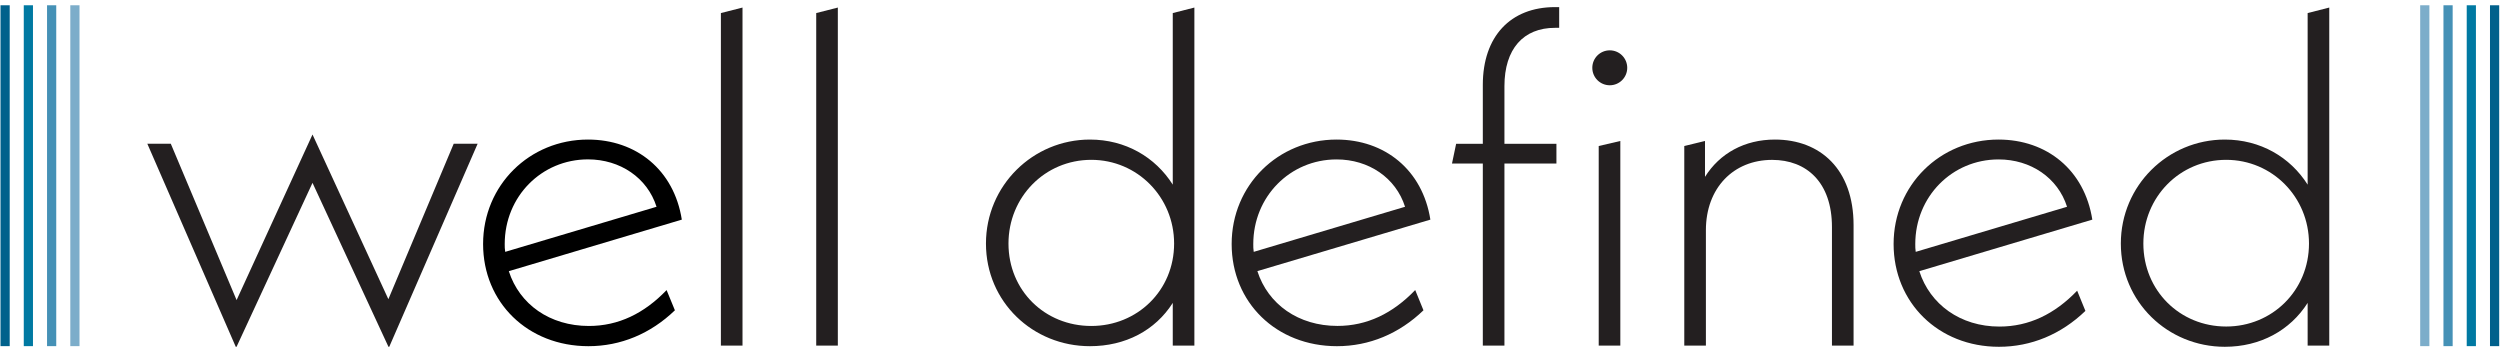
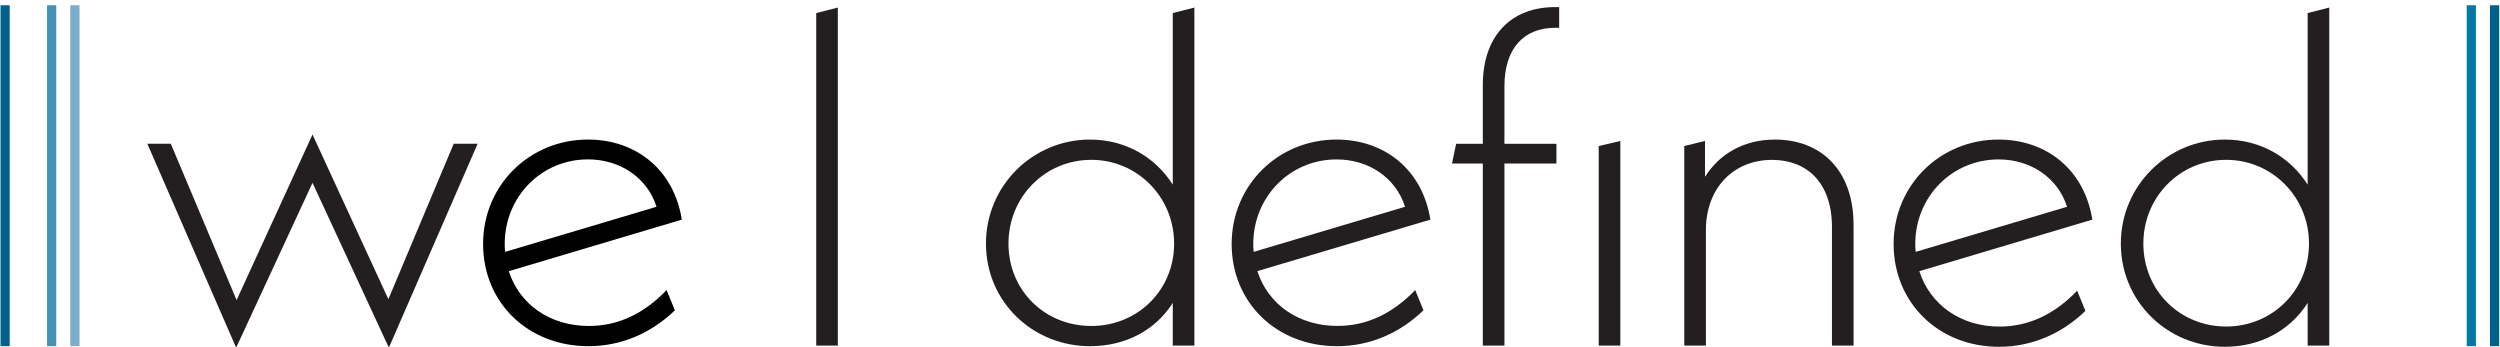
<svg xmlns="http://www.w3.org/2000/svg" version="1.1" id="Layer_1" x="0px" y="0px" viewBox="0 0 499.59 69.3" style="enable-background:new 0 0 499.59 69.3;" xml:space="preserve">
  <style type="text/css">
	.st0{fill:#231F20;}
	.st1{fill:none;}
	.st2{fill:none;stroke:#7CADCA;stroke-width:1.84;}
	.st3{fill:none;stroke:#4591B6;stroke-width:1.84;}
	.st4{fill:none;stroke:#0079A2;stroke-width:1.84;}
	.st5{fill:none;stroke:#00618C;stroke-width:1.84;}
</style>
  <g>
    <g>
      <g>
        <path class="st0" d="M461.42,48.67c0,9.38-7.35,16.58-16.55,16.58c-9.28,0-16.55-7.21-16.55-16.58c0-9.28,7.26-16.73,16.55-16.73     C454.07,31.94,461.42,39.39,461.42,48.67 M465.47,69.07V1.51l-4.32,1.1V36.9c-3.49-5.52-9.47-9.01-16.55-9.01     c-11.4,0-20.78,9.19-20.78,20.78c0,11.67,9.38,20.63,20.78,20.63c7.08,0,13.05-3.26,16.55-8.77v8.54H465.47z" />
        <path class="st0" d="M413.07,41.32l-30.24,9.01c-0.09-0.55-0.09-1.01-0.09-1.56c0-9.47,7.35-16.91,16.64-16.91     C405.81,31.85,411.23,35.53,413.07,41.32 M418.12,43.89c-1.56-9.93-9.1-16-18.75-16c-11.67,0-20.96,9.1-20.96,20.87     c0,11.68,8.92,20.54,21.05,20.54c6.43,0,12.41-2.48,17.28-7.17l-1.65-4.04c-4.5,4.69-9.65,7.17-15.54,7.17     c-7.81,0-13.88-4.45-16-11.07L418.12,43.89z" />
        <path class="st0" d="M366.09,69.07h4.32V44.99c0-11.12-6.62-17.1-15.72-17.1c-6.07,0-11.03,2.76-13.97,7.45v-7.17l-4.14,1.01     v39.89h4.32V46.01c0-8.46,5.52-14.06,13.24-14.06c6.89,0,11.95,4.5,11.95,13.42V69.07z" />
        <path class="st0" d="M310.75,5.56h0.83V1.42h-0.83c-8.92,0-14.43,5.88-14.43,15.54v11.77h-5.33l-0.83,3.95h6.16v36.39h4.32V32.68     h10.39v-3.95h-10.39V17.23C300.64,9.79,304.41,5.56,310.75,5.56" />
        <path class="st0" d="M280.78,41.32l-30.24,9.01c-0.09-0.55-0.09-1.01-0.09-1.56c0-9.47,7.35-16.91,16.64-16.91     C273.52,31.85,278.94,35.53,280.78,41.32 M285.84,43.89c-1.56-9.93-9.1-16-18.75-16c-11.67,0-20.96,9.1-20.96,20.87     c0,11.68,8.92,20.42,21.05,20.42c6.43,0,12.41-2.48,17.28-7.17l-1.65-4.05c-4.5,4.69-9.65,7.17-15.54,7.17     c-7.81,0-13.88-4.33-16-10.95L285.84,43.89z" />
        <path class="st0" d="M234.63,48.67c0,9.38-7.35,16.47-16.55,16.47c-9.29,0-16.55-7.09-16.55-16.47c0-9.28,7.26-16.73,16.55-16.73     C227.28,31.94,234.63,39.39,234.63,48.67 M238.68,69.07V1.51l-4.32,1.1V36.9c-3.49-5.52-9.47-9.01-16.55-9.01     c-11.4,0-20.78,9.19-20.78,20.78c0,11.67,9.38,20.51,20.78,20.51c7.08,0,13.05-3.14,16.55-8.65v8.54H238.68z" />
      </g>
      <polygon class="st0" points="163.11,69.07 167.43,69.07 167.43,1.51 163.11,2.61   " />
-       <polygon class="st0" points="144.06,69.07 148.38,69.07 148.38,1.51 144.06,2.61   " />
      <g>
        <path class="st1" d="M117.5,31.85c-9.29,0-16.64,7.45-16.64,16.91c0,0.55,0,1.01,0.09,1.56l30.24-9.01     C129.36,35.53,123.93,31.85,117.5,31.85z" />
        <path d="M117.68,65.14c-7.81,0-13.88-4.33-16-10.95l34.57-10.3c-1.56-9.93-9.1-16-18.75-16c-11.67,0-20.96,9.1-20.96,20.87     c0,11.68,8.92,20.42,21.05,20.42c6.43,0,12.41-2.48,17.28-7.17l-1.66-4.04C128.71,62.66,123.56,65.14,117.68,65.14z      M100.86,48.76c0-9.47,7.35-16.91,16.64-16.91c6.43,0,11.86,3.68,13.7,9.47l-30.24,9.01C100.86,49.77,100.86,49.32,100.86,48.76z     " />
      </g>
      <polygon class="st0" points="77.71,69.48 95.45,28.72 90.67,28.72 77.61,59.79 62.45,26.88 47.28,59.97 34.13,28.72 29.44,28.72     47.19,69.48 62.45,36.54   " />
      <g>
-         <path class="st0" d="M325.18,13.55c0-1.93-1.56-3.49-3.49-3.49c-1.93,0-3.49,1.56-3.49,3.49c0,1.93,1.56,3.49,3.49,3.49     C323.62,17.04,325.18,15.48,325.18,13.55" />
-       </g>
+         </g>
      <polygon class="st0" points="323.8,28.17 319.48,29.18 319.48,69.07 323.8,69.07   " />
      <line class="st2" x1="14.97" y1="69.17" x2="14.97" y2="1.05" />
      <line class="st3" x1="10.32" y1="69.17" x2="10.32" y2="1.05" />
-       <line class="st4" x1="5.67" y1="69.17" x2="5.67" y2="1.05" />
      <g>
        <line class="st5" x1="1.02" y1="69.17" x2="1.02" y2="1.05" />
      </g>
-       <line class="st2" x1="484.56" y1="69.17" x2="484.56" y2="1.05" />
-       <line class="st3" x1="489.21" y1="69.17" x2="489.21" y2="1.05" />
      <line class="st4" x1="493.86" y1="69.17" x2="493.86" y2="1.05" />
      <line class="st5" x1="498.51" y1="69.17" x2="498.51" y2="1.05" />
    </g>
  </g>
  <g>
</g>
  <g>
</g>
  <g>
</g>
  <g>
</g>
  <g>
</g>
  <g>
</g>
</svg>